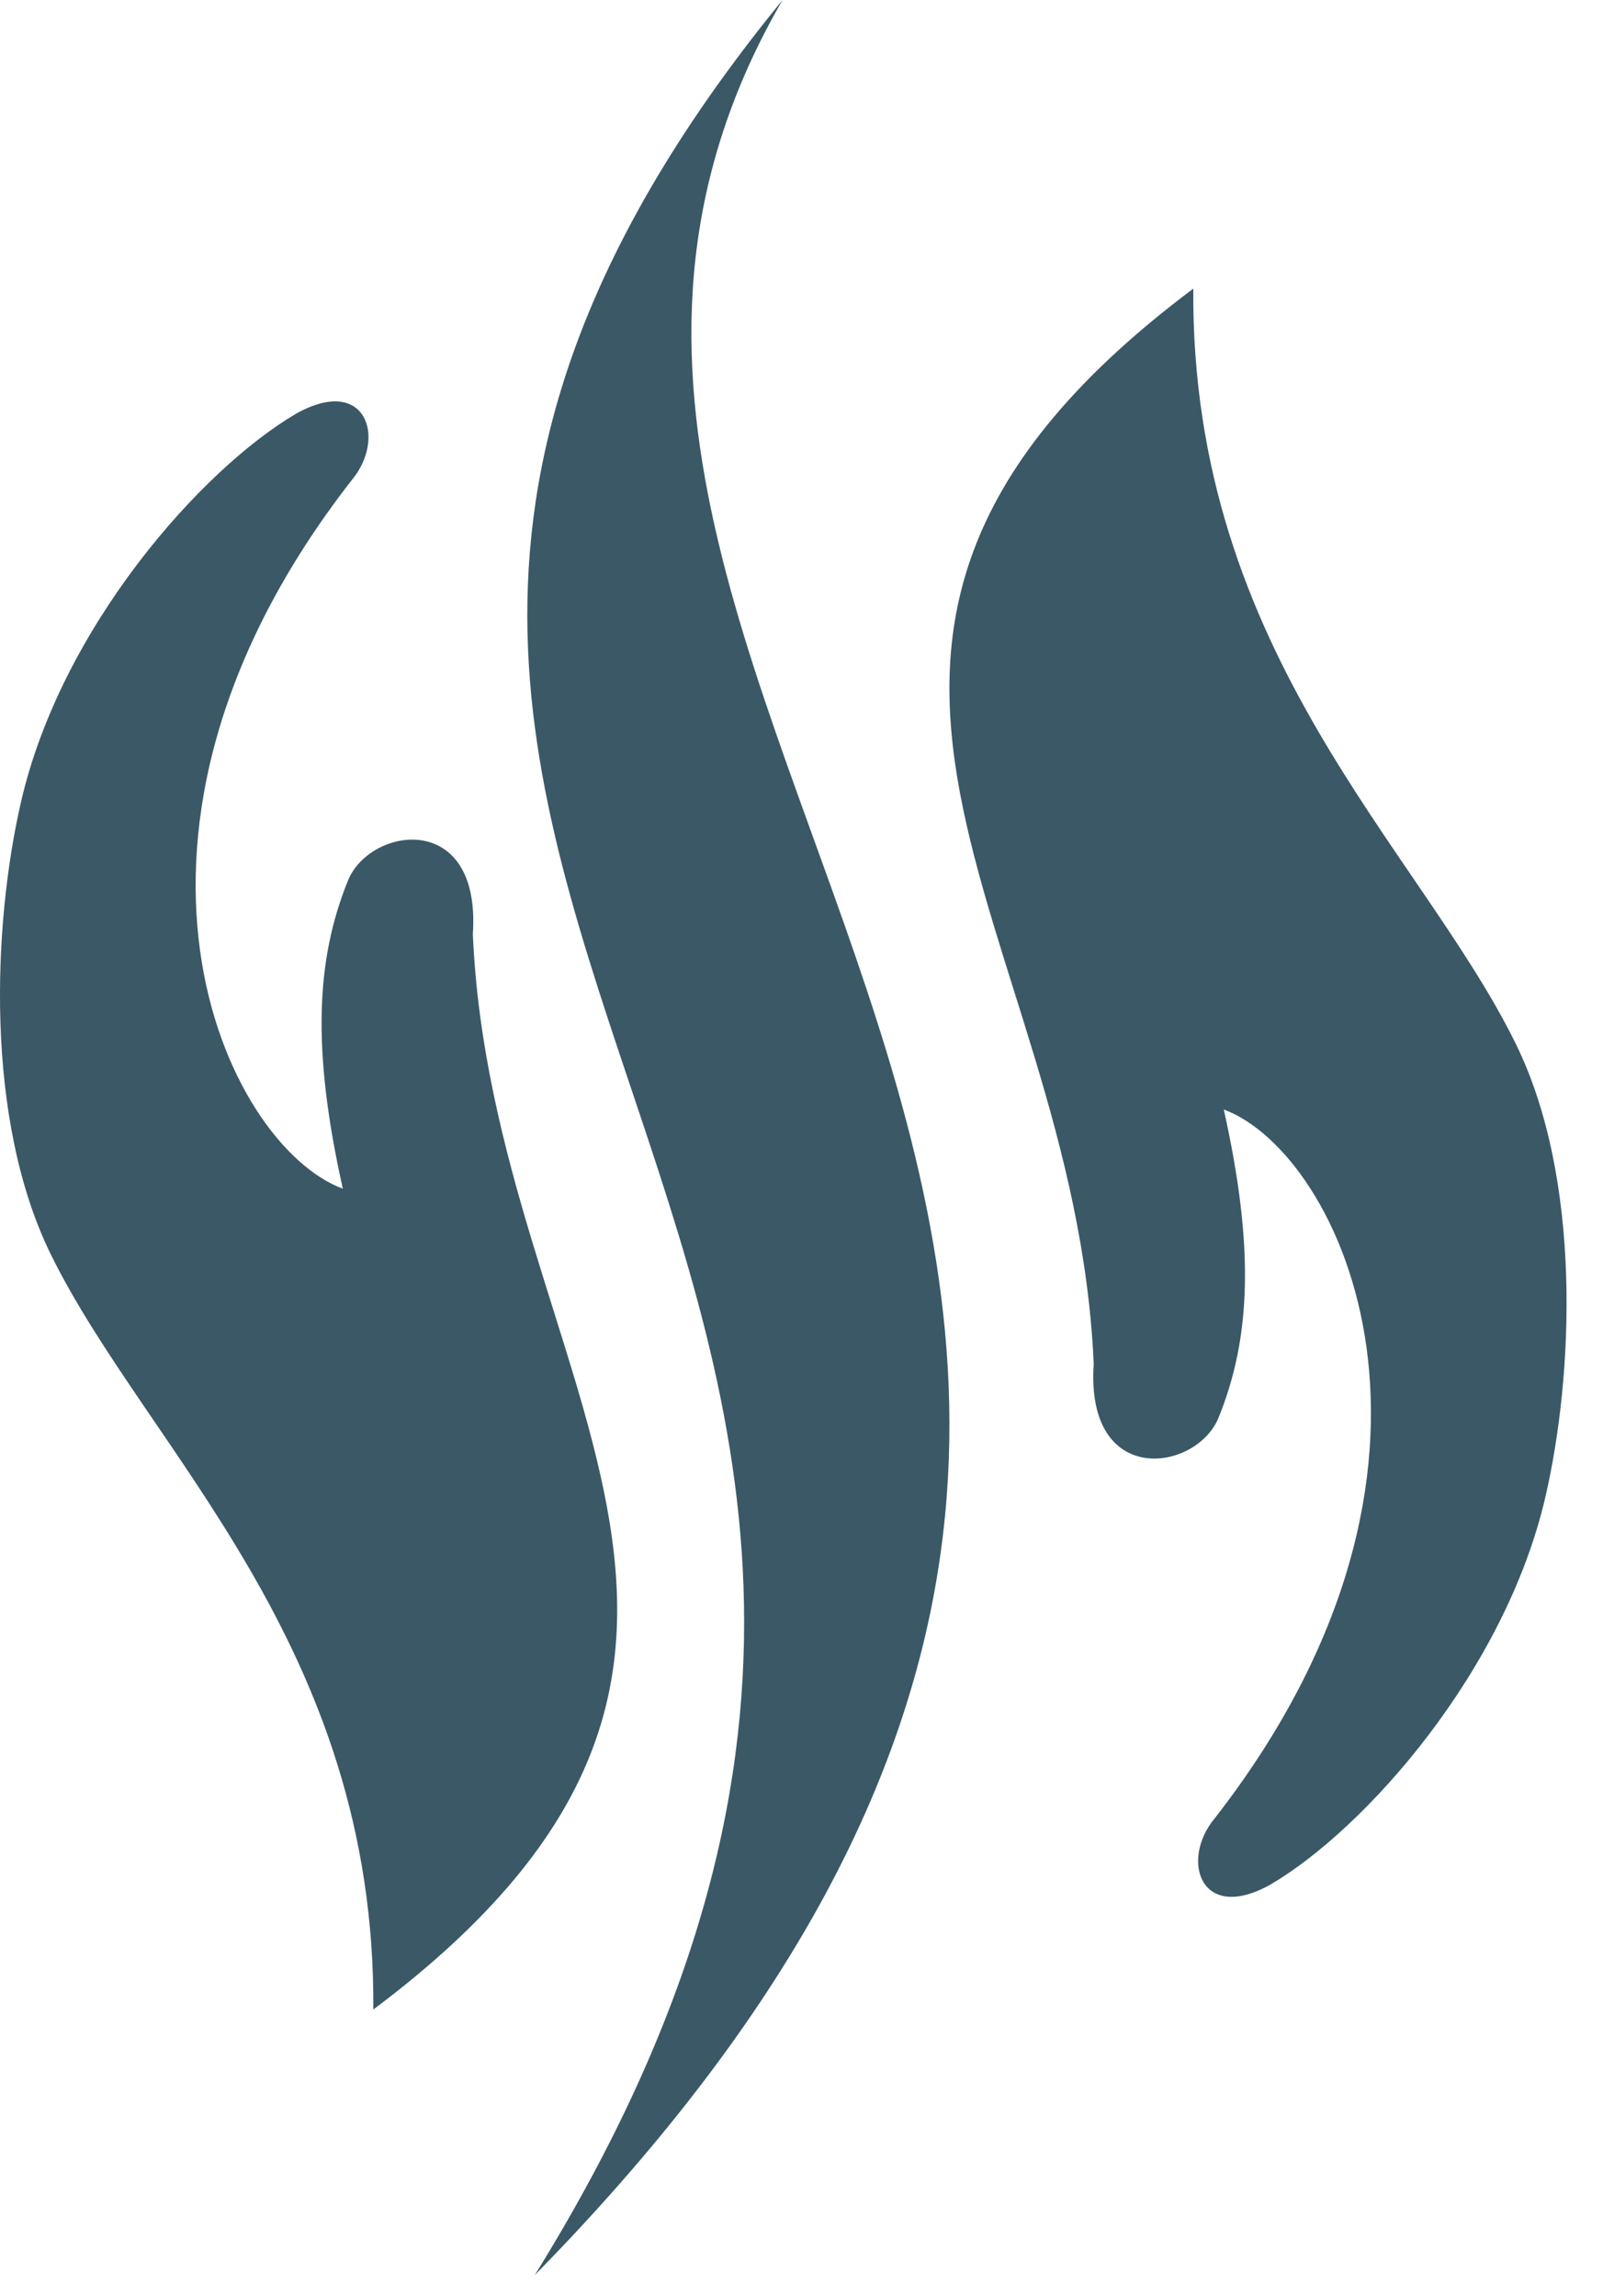
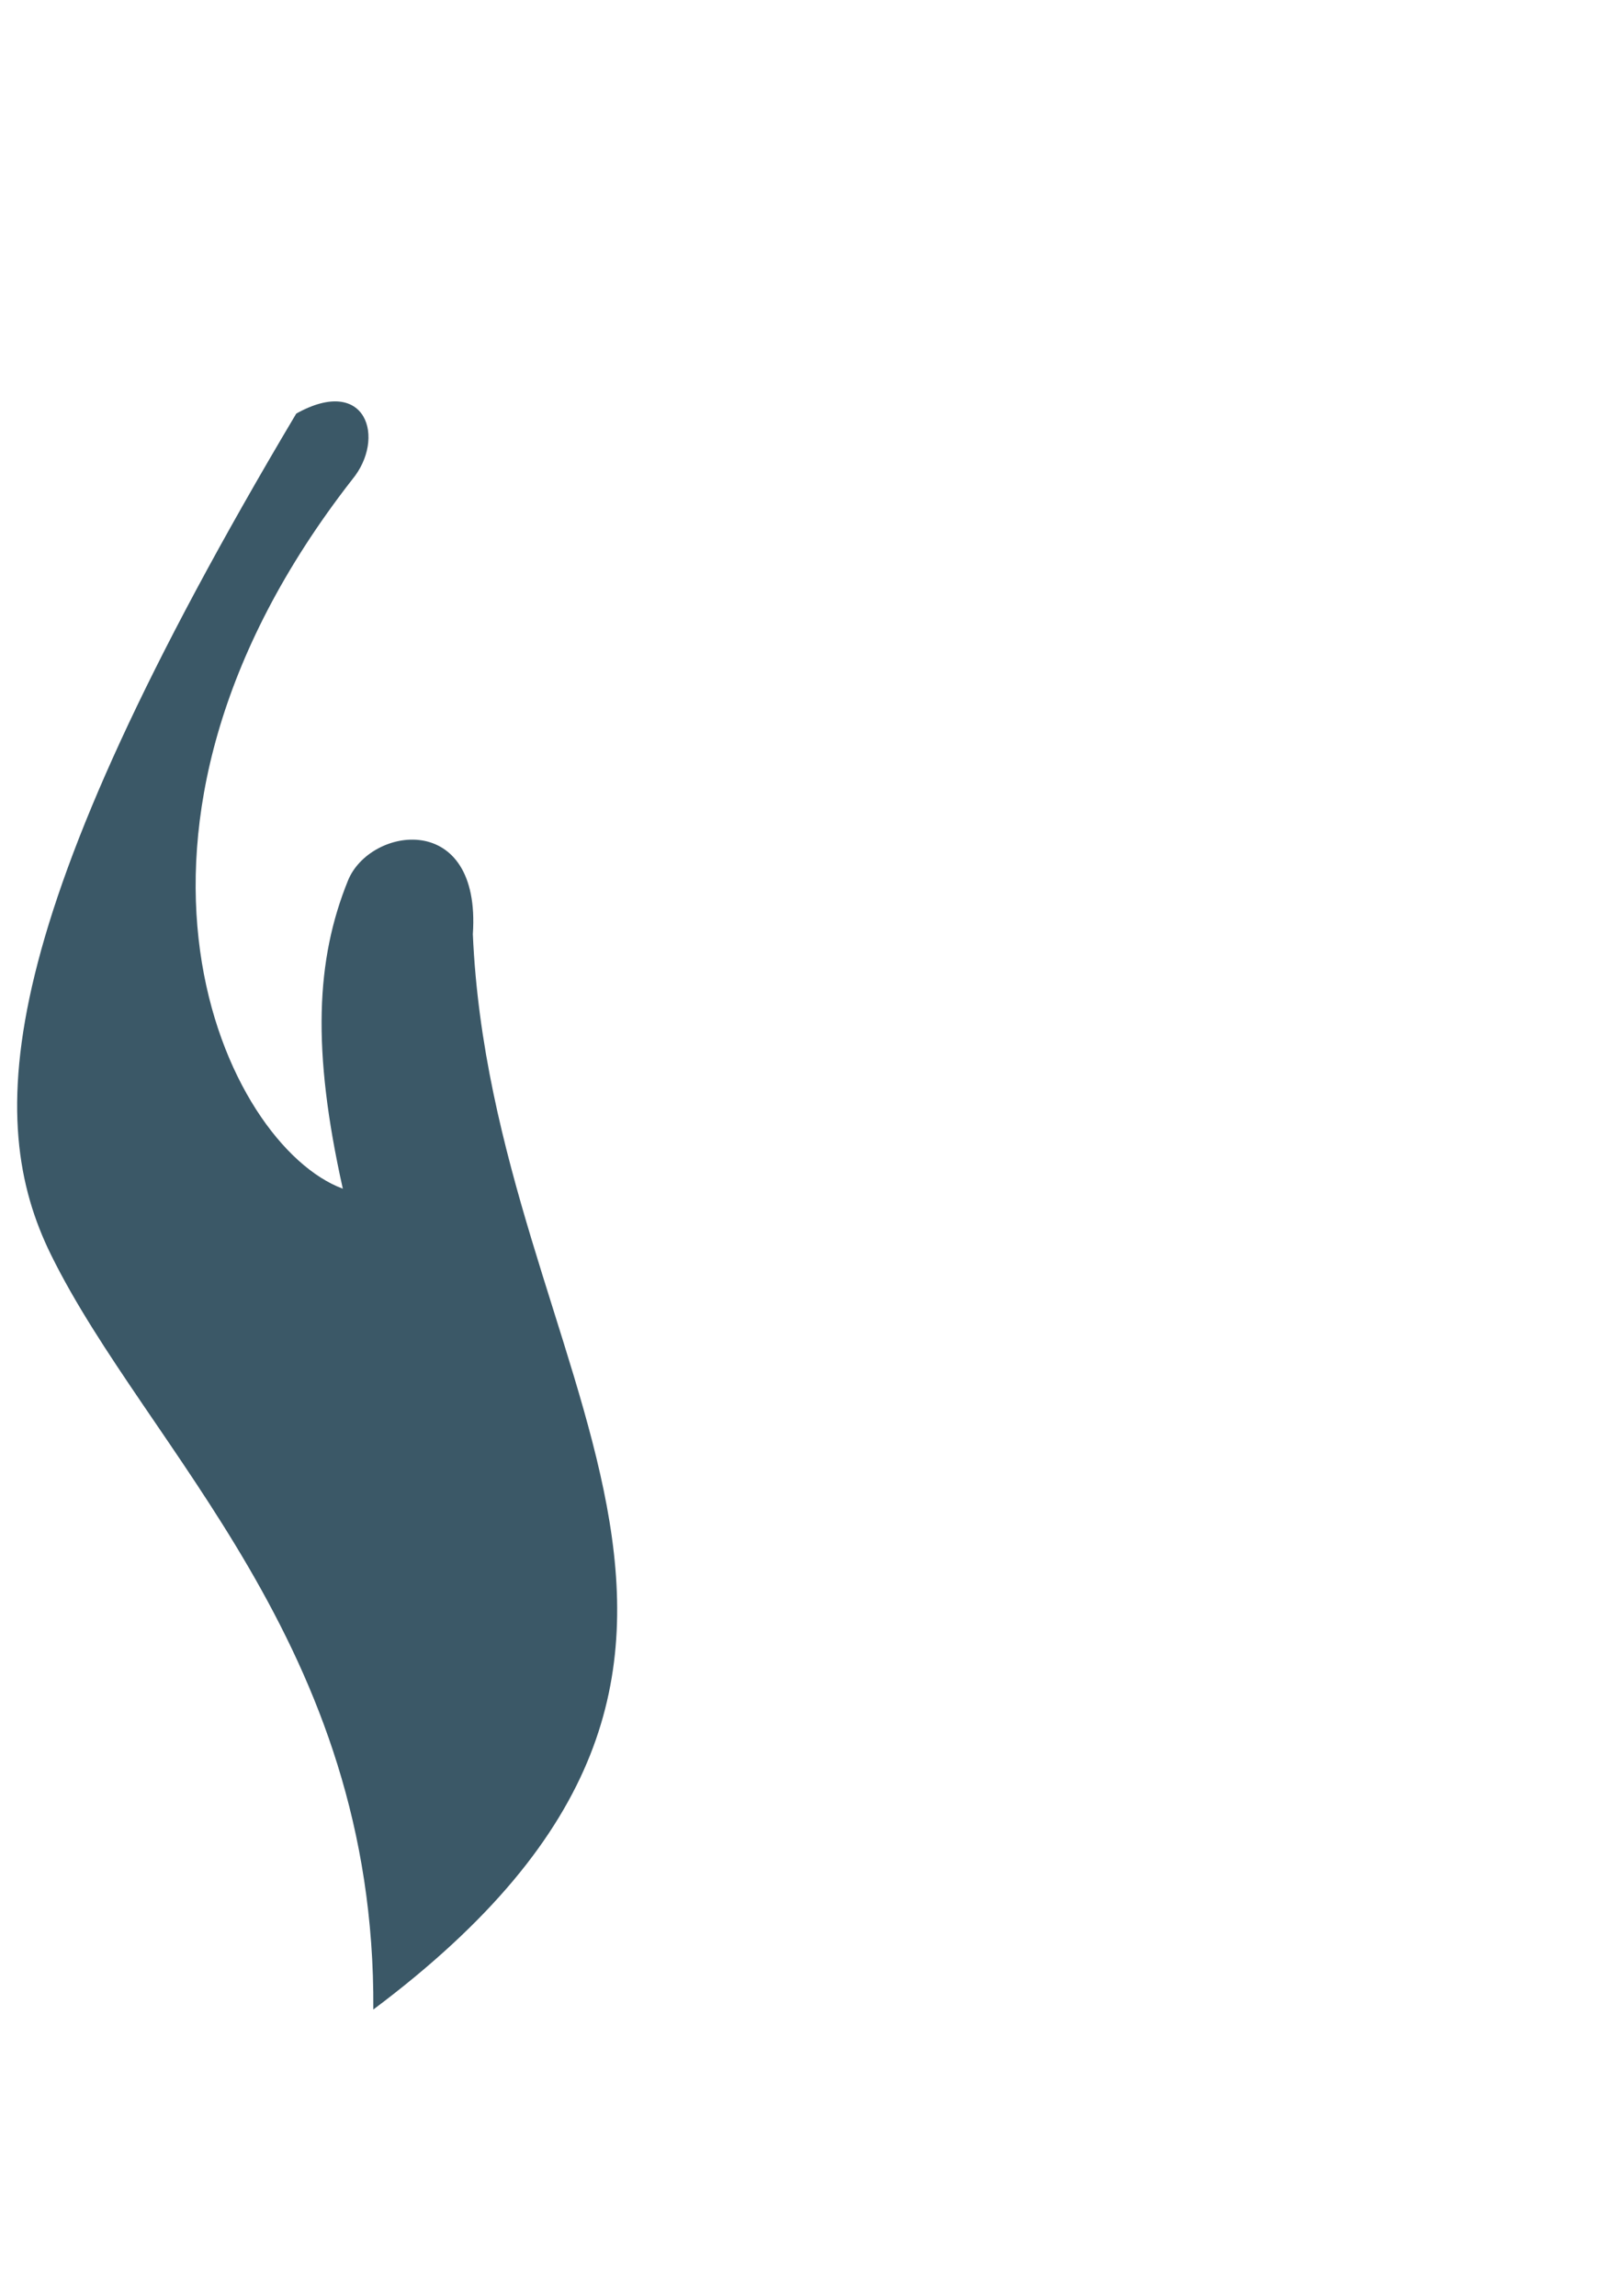
<svg xmlns="http://www.w3.org/2000/svg" width="37" height="53" viewBox="0 0 37 53" fill="none">
  <g id="Group 1000001126">
-     <path id="Vector" d="M10.914 21.564C11.109 18.693 8.54 19.073 8.032 20.326C7.292 22.151 7.195 24.224 7.913 27.439C5.211 26.44 1.757 19.242 8.126 11.073C8.92 10.118 8.456 8.644 6.838 9.547C4.649 10.83 1.419 14.474 0.489 18.494C-0.163 21.31 -0.365 25.83 1.176 28.962C3.395 33.472 8.673 37.943 8.617 46.386C19.477 38.252 11.359 31.791 10.914 21.564Z" fill="#3B5867" />
-     <path id="Vector_2" d="M25.245 31.485C25.05 34.357 27.619 33.977 28.127 32.723C28.867 30.898 28.964 28.826 28.247 25.611C30.949 26.61 34.402 33.807 28.034 41.977C27.239 42.932 27.704 44.406 29.322 43.503C31.511 42.22 34.74 38.576 35.67 34.556C36.322 31.74 36.524 27.22 34.984 24.088C32.764 19.578 27.486 15.107 27.543 6.663C16.683 14.797 24.801 21.259 25.245 31.485Z" fill="#3B5867" />
-     <path id="Vector_3" d="M12.343 52.517C27.269 28.45 1.273 20.541 18.063 0C8.652 16.241 35.22 29.195 12.343 52.517Z" fill="#3B5867" />
+     <path id="Vector" d="M10.914 21.564C11.109 18.693 8.54 19.073 8.032 20.326C7.292 22.151 7.195 24.224 7.913 27.439C5.211 26.44 1.757 19.242 8.126 11.073C8.92 10.118 8.456 8.644 6.838 9.547C-0.163 21.31 -0.365 25.83 1.176 28.962C3.395 33.472 8.673 37.943 8.617 46.386C19.477 38.252 11.359 31.791 10.914 21.564Z" fill="#3B5867" />
  </g>
</svg>